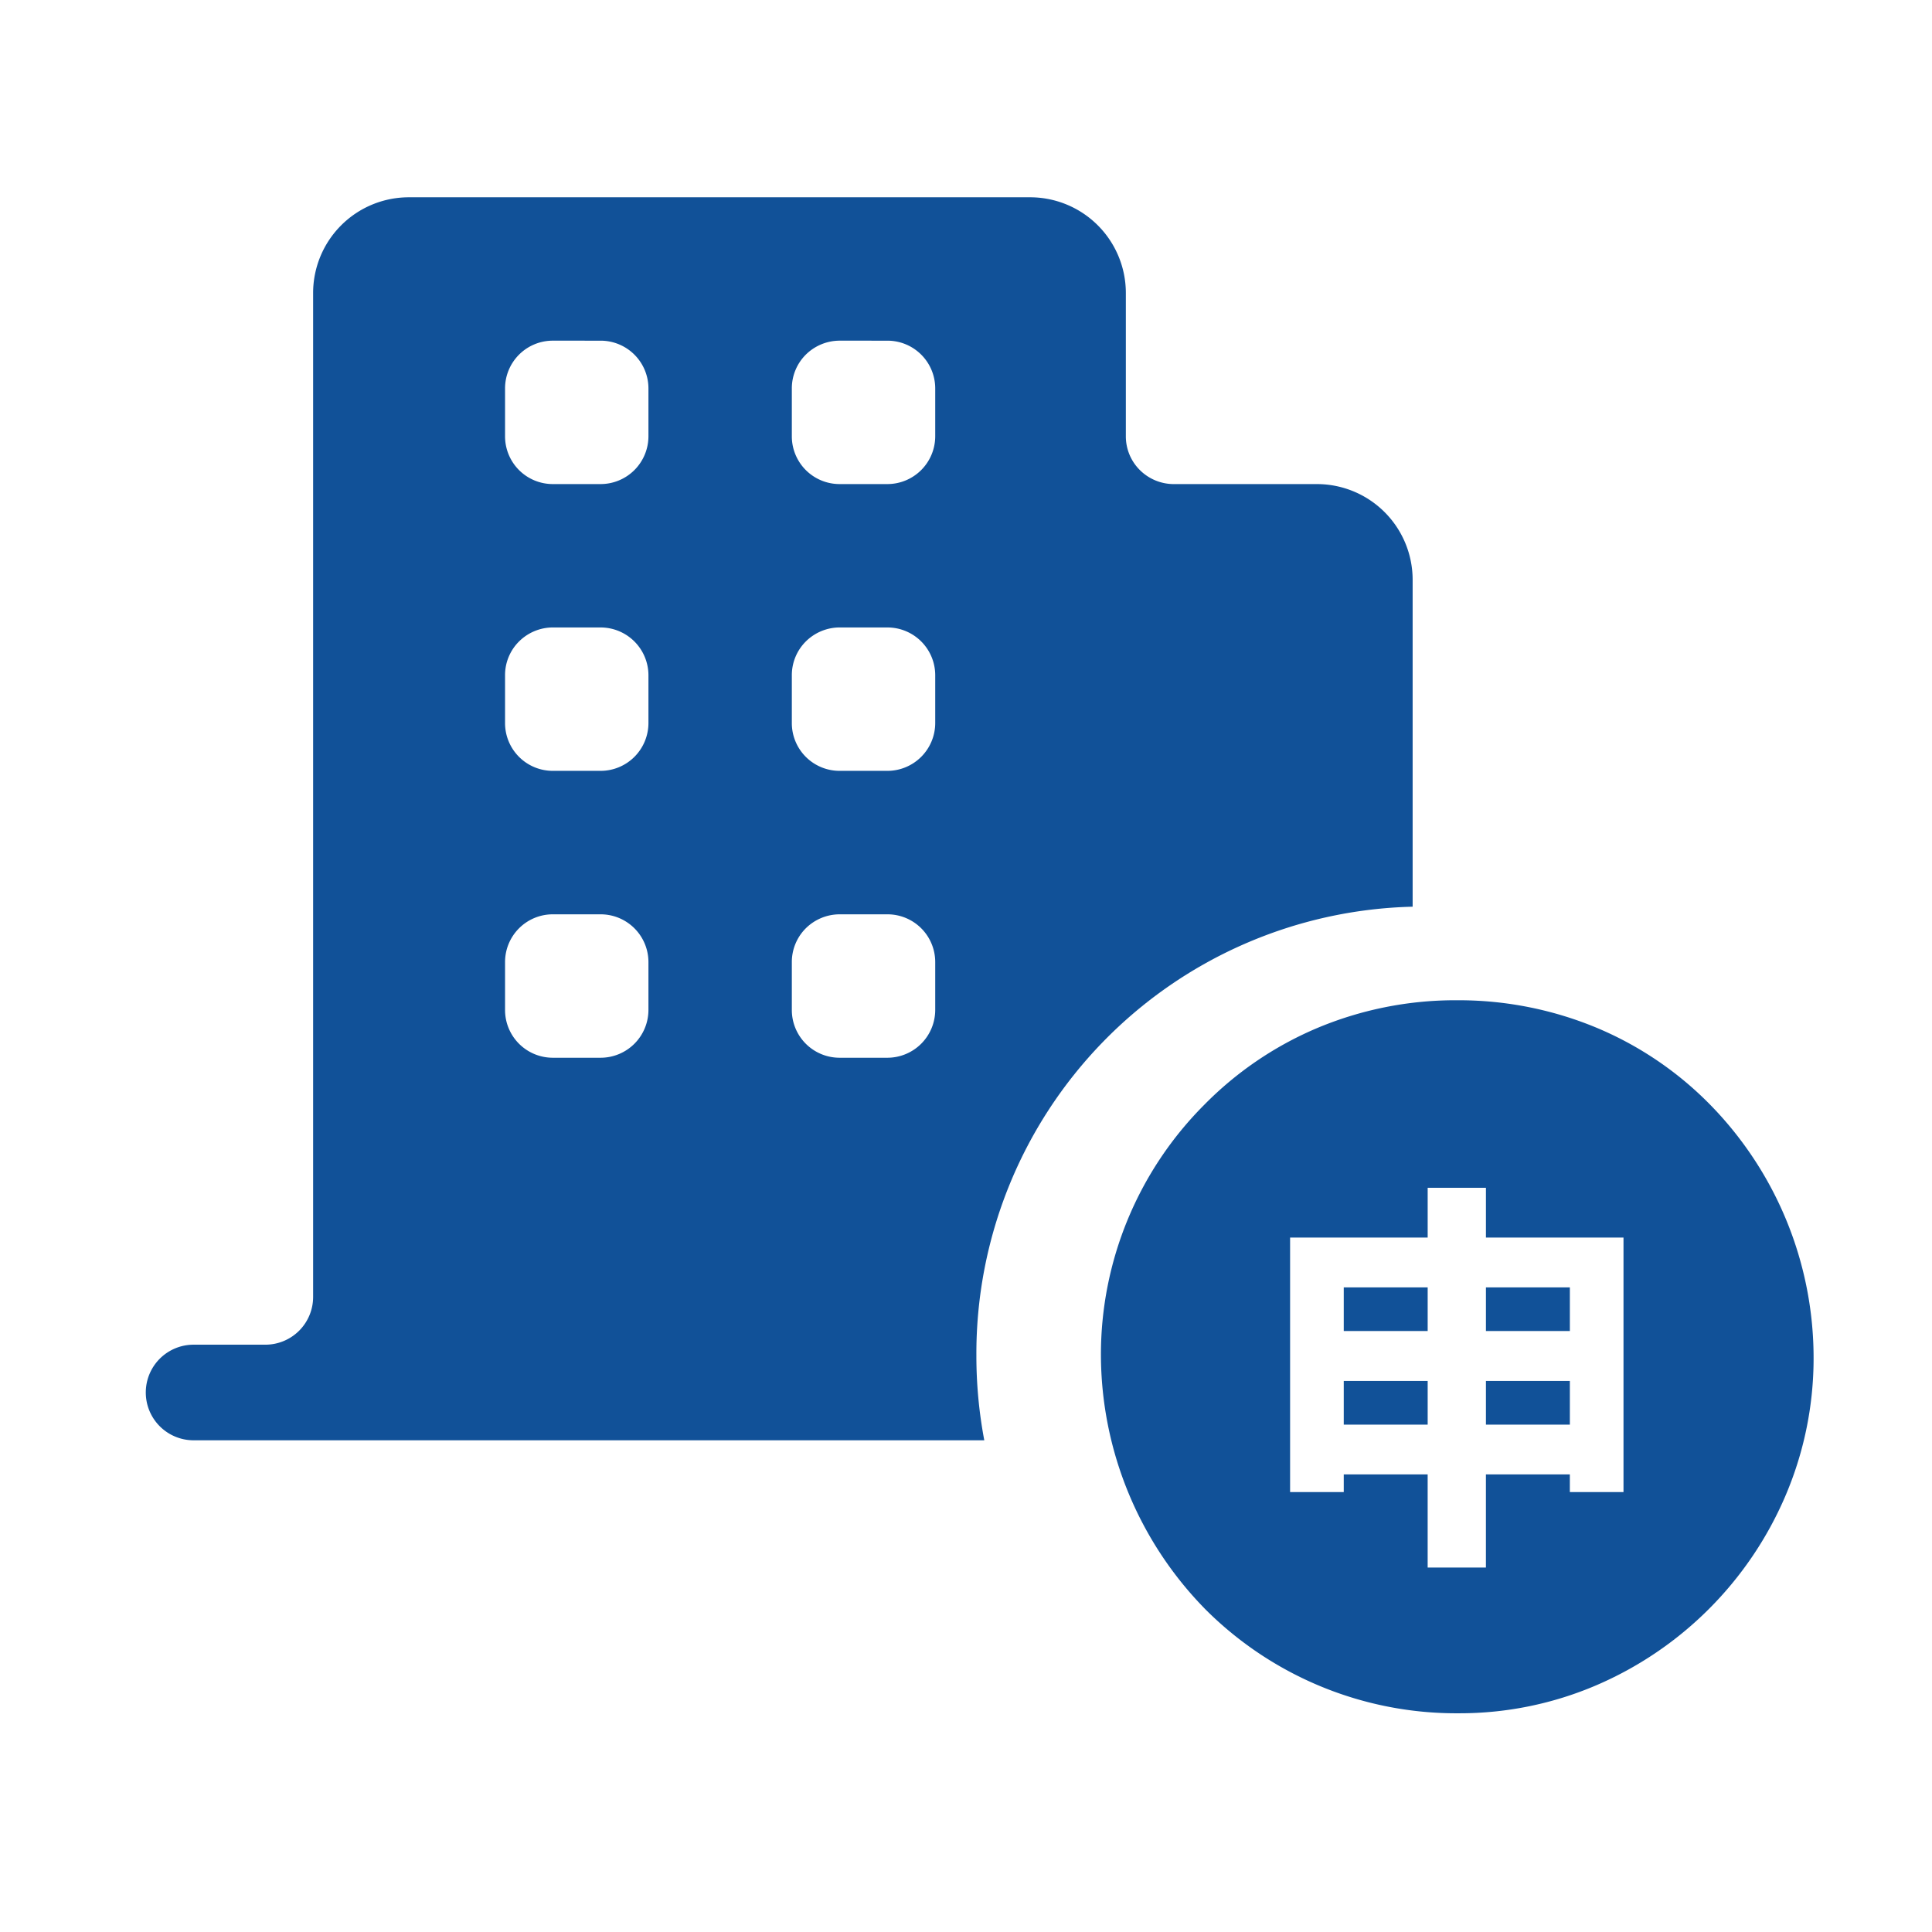
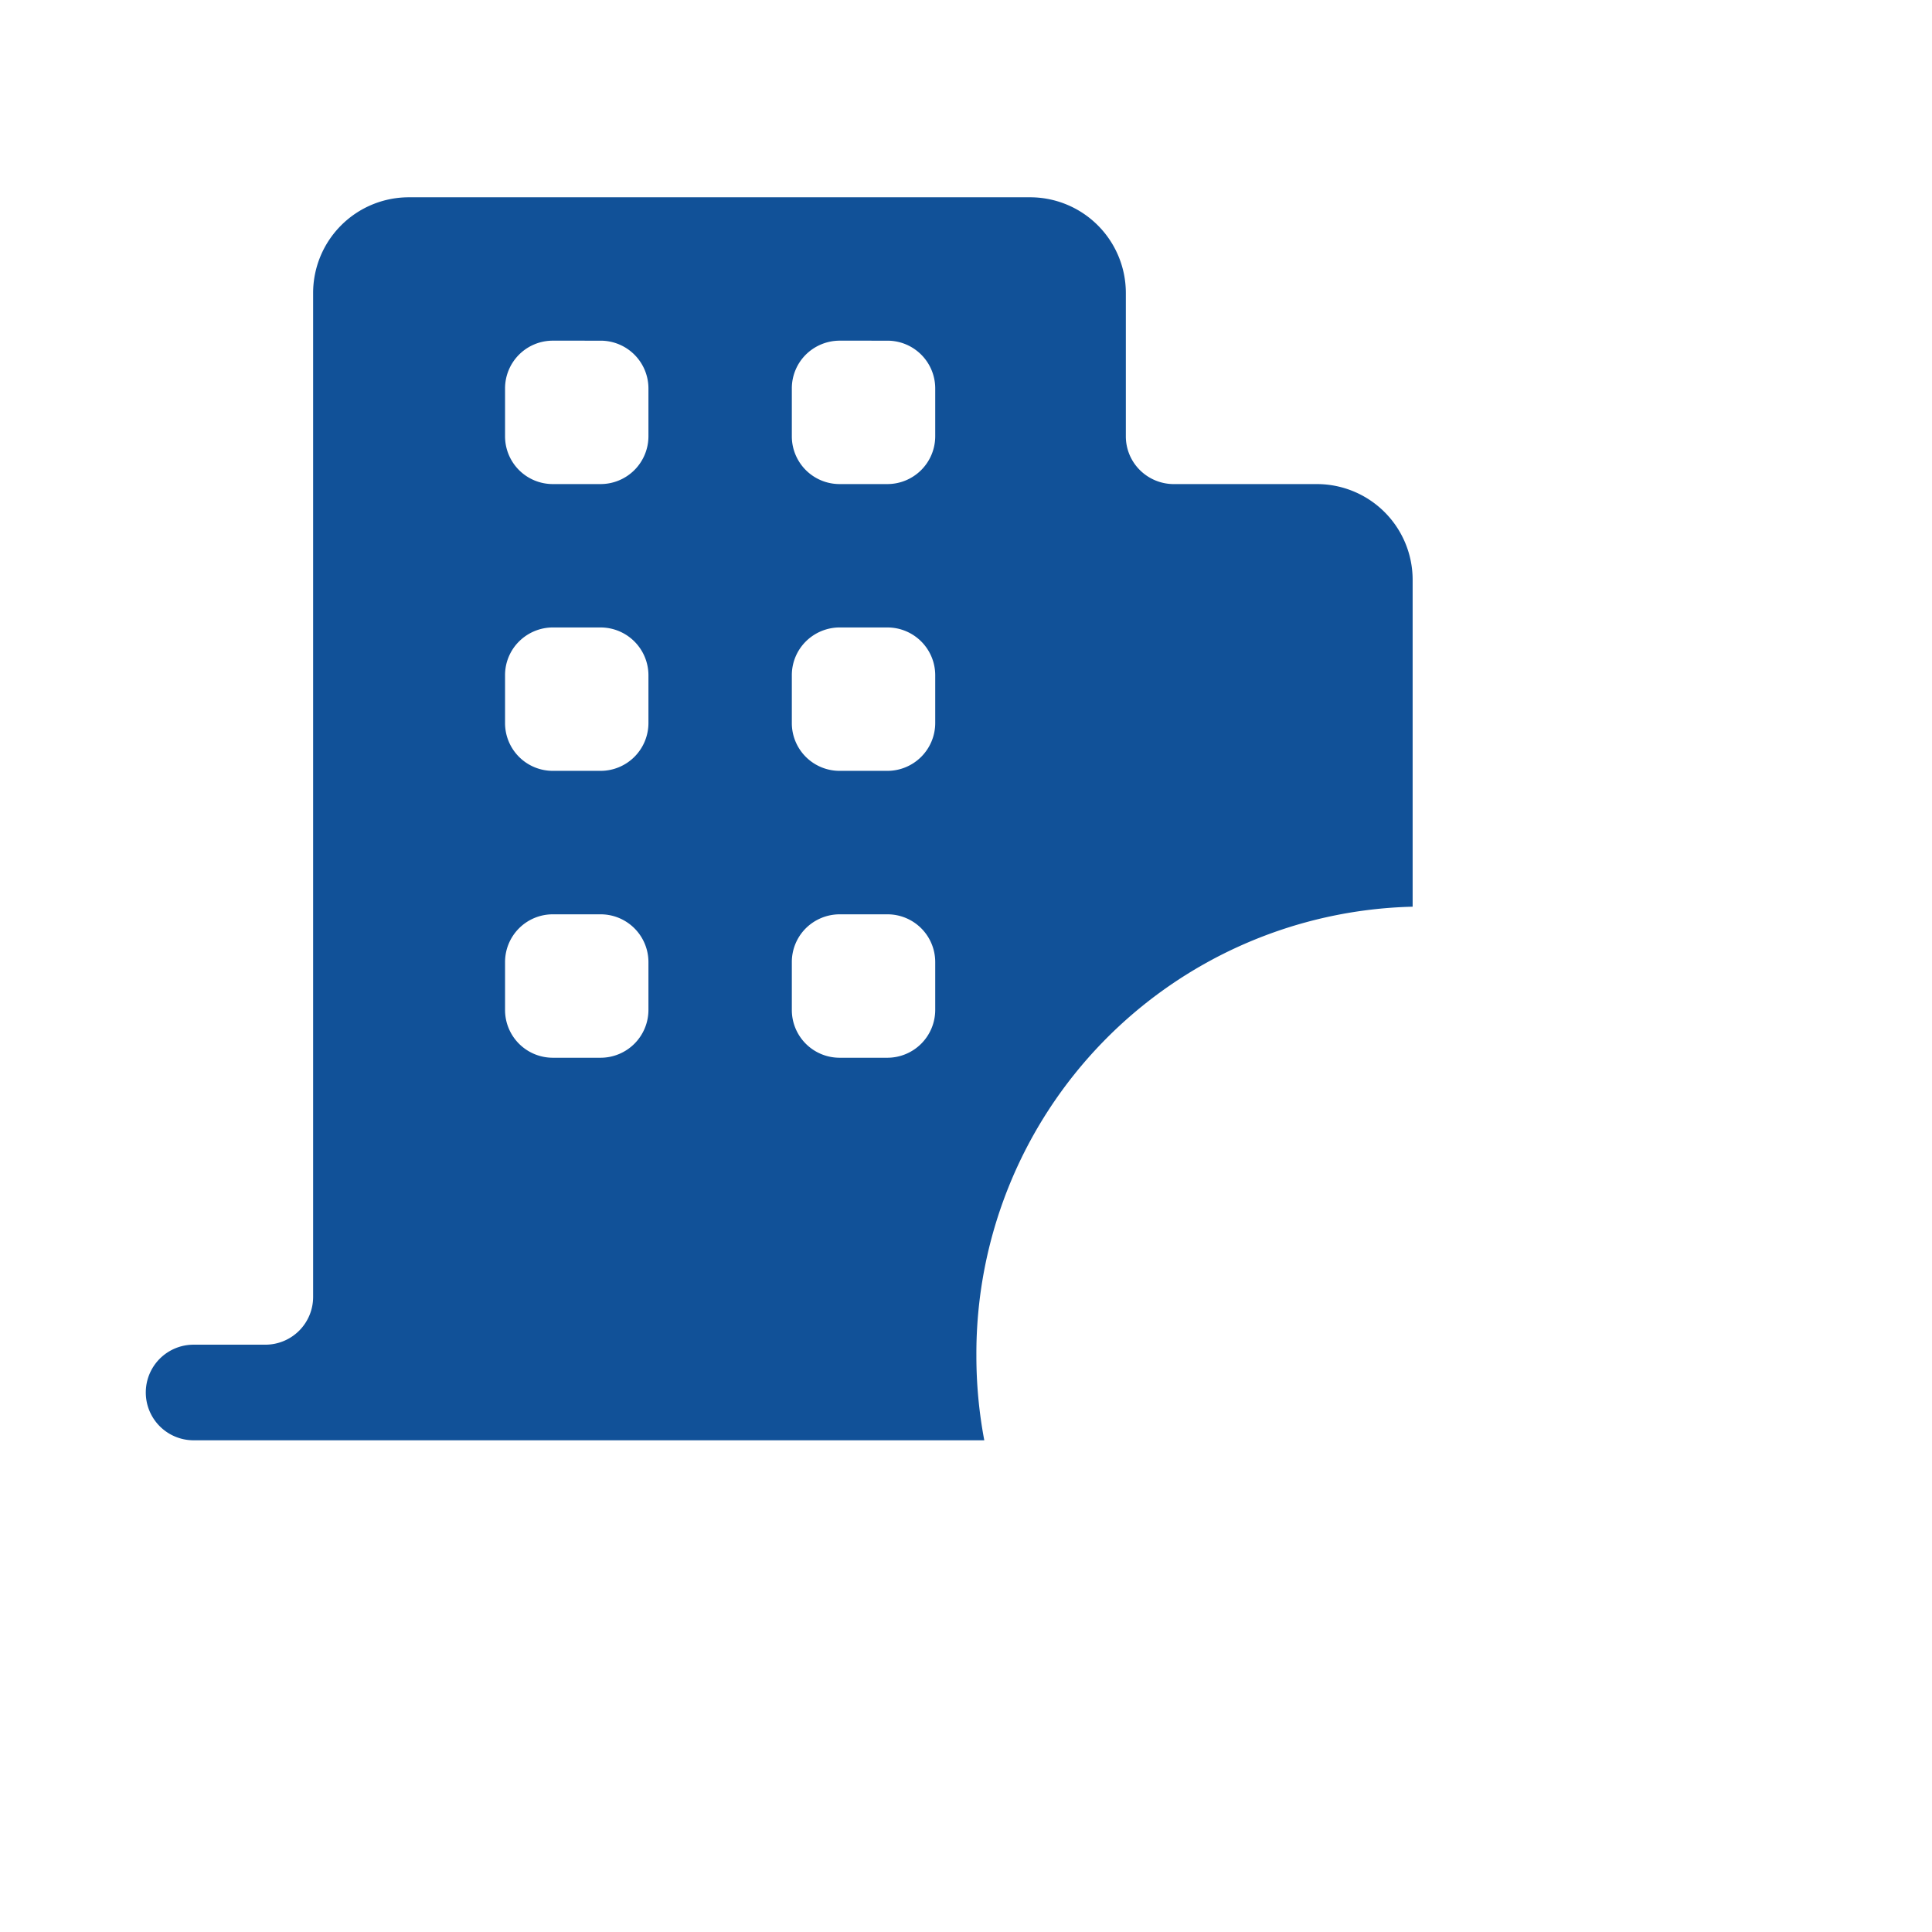
<svg xmlns="http://www.w3.org/2000/svg" t="1710738433437" class="icon" viewBox="0 0 1024 1024" version="1.1" p-id="5472" width="200" height="200">
  <path d="M521.688 763.384H102.608a25.336 25.336 0 0 1 0-50.672h38.016a25.304 25.304 0 0 0 25.336-25.336V155.24a50.736 50.736 0 0 1 50.68-50.672h329.408a50.736 50.736 0 0 1 50.672 50.672v76a25.16 25.16 0 0 0 7.432 17.904 25.504 25.504 0 0 0 17.904 7.432h76a50.736 50.736 0 0 1 50.672 50.672v173.32a236.944 236.944 0 0 0-231.224 238.12 240.176 240.176 0 0 0 4.184 44.664z m-76.664-278.776a25.52 25.52 0 0 0-17.928 7.408 25.248 25.248 0 0 0-7.408 17.928v25.344a25.304 25.304 0 0 0 25.336 25.336h25.336a25.368 25.368 0 0 0 25.328-25.336v-25.344a25.304 25.304 0 0 0-25.336-25.336z m-152 0a25.304 25.304 0 0 0-25.336 25.336v25.344a25.304 25.304 0 0 0 25.336 25.336h25.336a25.368 25.368 0 0 0 25.328-25.336v-25.344a25.336 25.336 0 0 0-25.336-25.336z m152-152.048a25.528 25.528 0 0 0-17.928 7.432 25.224 25.224 0 0 0-7.408 17.904v25.336a25.304 25.304 0 0 0 25.336 25.336h25.336a25.368 25.368 0 0 0 25.328-25.328v-25.336a25.336 25.336 0 0 0-25.328-25.336z m-152 0a25.528 25.528 0 0 0-17.928 7.432 25.152 25.152 0 0 0-7.408 17.904v25.336a25.304 25.304 0 0 0 25.312 25.336h25.336a25.368 25.368 0 0 0 25.352-25.328v-25.336a25.376 25.376 0 0 0-25.352-25.336z m152-152a25.52 25.52 0 0 0-17.928 7.408 25.248 25.248 0 0 0-7.408 17.928v25.336a25.304 25.304 0 0 0 25.336 25.336h25.336a25.368 25.368 0 0 0 25.328-25.352v-25.336a25.304 25.304 0 0 0-25.328-25.312z m-152 0a25.304 25.304 0 0 0-25.336 25.32v25.336a25.304 25.304 0 0 0 25.312 25.352h25.336a25.368 25.368 0 0 0 25.352-25.352v-25.336a25.336 25.336 0 0 0-25.352-25.312z" fill="#115198" p-id="5473" data-spm-anchor-id="a313x.search_index.0.i2.fe2b3a817dE5TU" class="selected" />
-   <path d="M773.504 908.072h-0.072a188 188 0 0 1-134.4-54.952 193.008 193.008 0 0 1-55.52-134.968 187.32 187.32 0 0 1 54.792-132.608 185.048 185.048 0 0 1 58.736-40.192 189.056 189.056 0 0 1 75.2-15.2h0.8a190.312 190.312 0 0 1 74.328 15.056 183.56 183.56 0 0 1 58.672 39.92 191.776 191.776 0 0 1 55.2 135.76 185.408 185.408 0 0 1-15.152 72.48 190.92 190.92 0 0 1-100 99.856 183.904 183.904 0 0 1-72.584 14.848z m-61.296-126.6h44.48v49.36h30.88v-49.36h44.48v9.344h28.44V655.944h-72.912v-26.4h-30.88v26.4h-72.92v134.88h28.44v-9.344z m119.848-26.4h-44.48V731.92h44.48v23.144z m-75.36 0h-44.48V731.92h44.48v23.144z m75.36-49.6h-44.48v-23.12h44.48v23.144z m-75.36 0h-44.48v-23.12h44.48v23.144z" p-id="5474" data-spm-anchor-id="a313x.search_index.0.i4.fe2b3a817dE5TU" class="selected" fill="#115198" />
</svg>